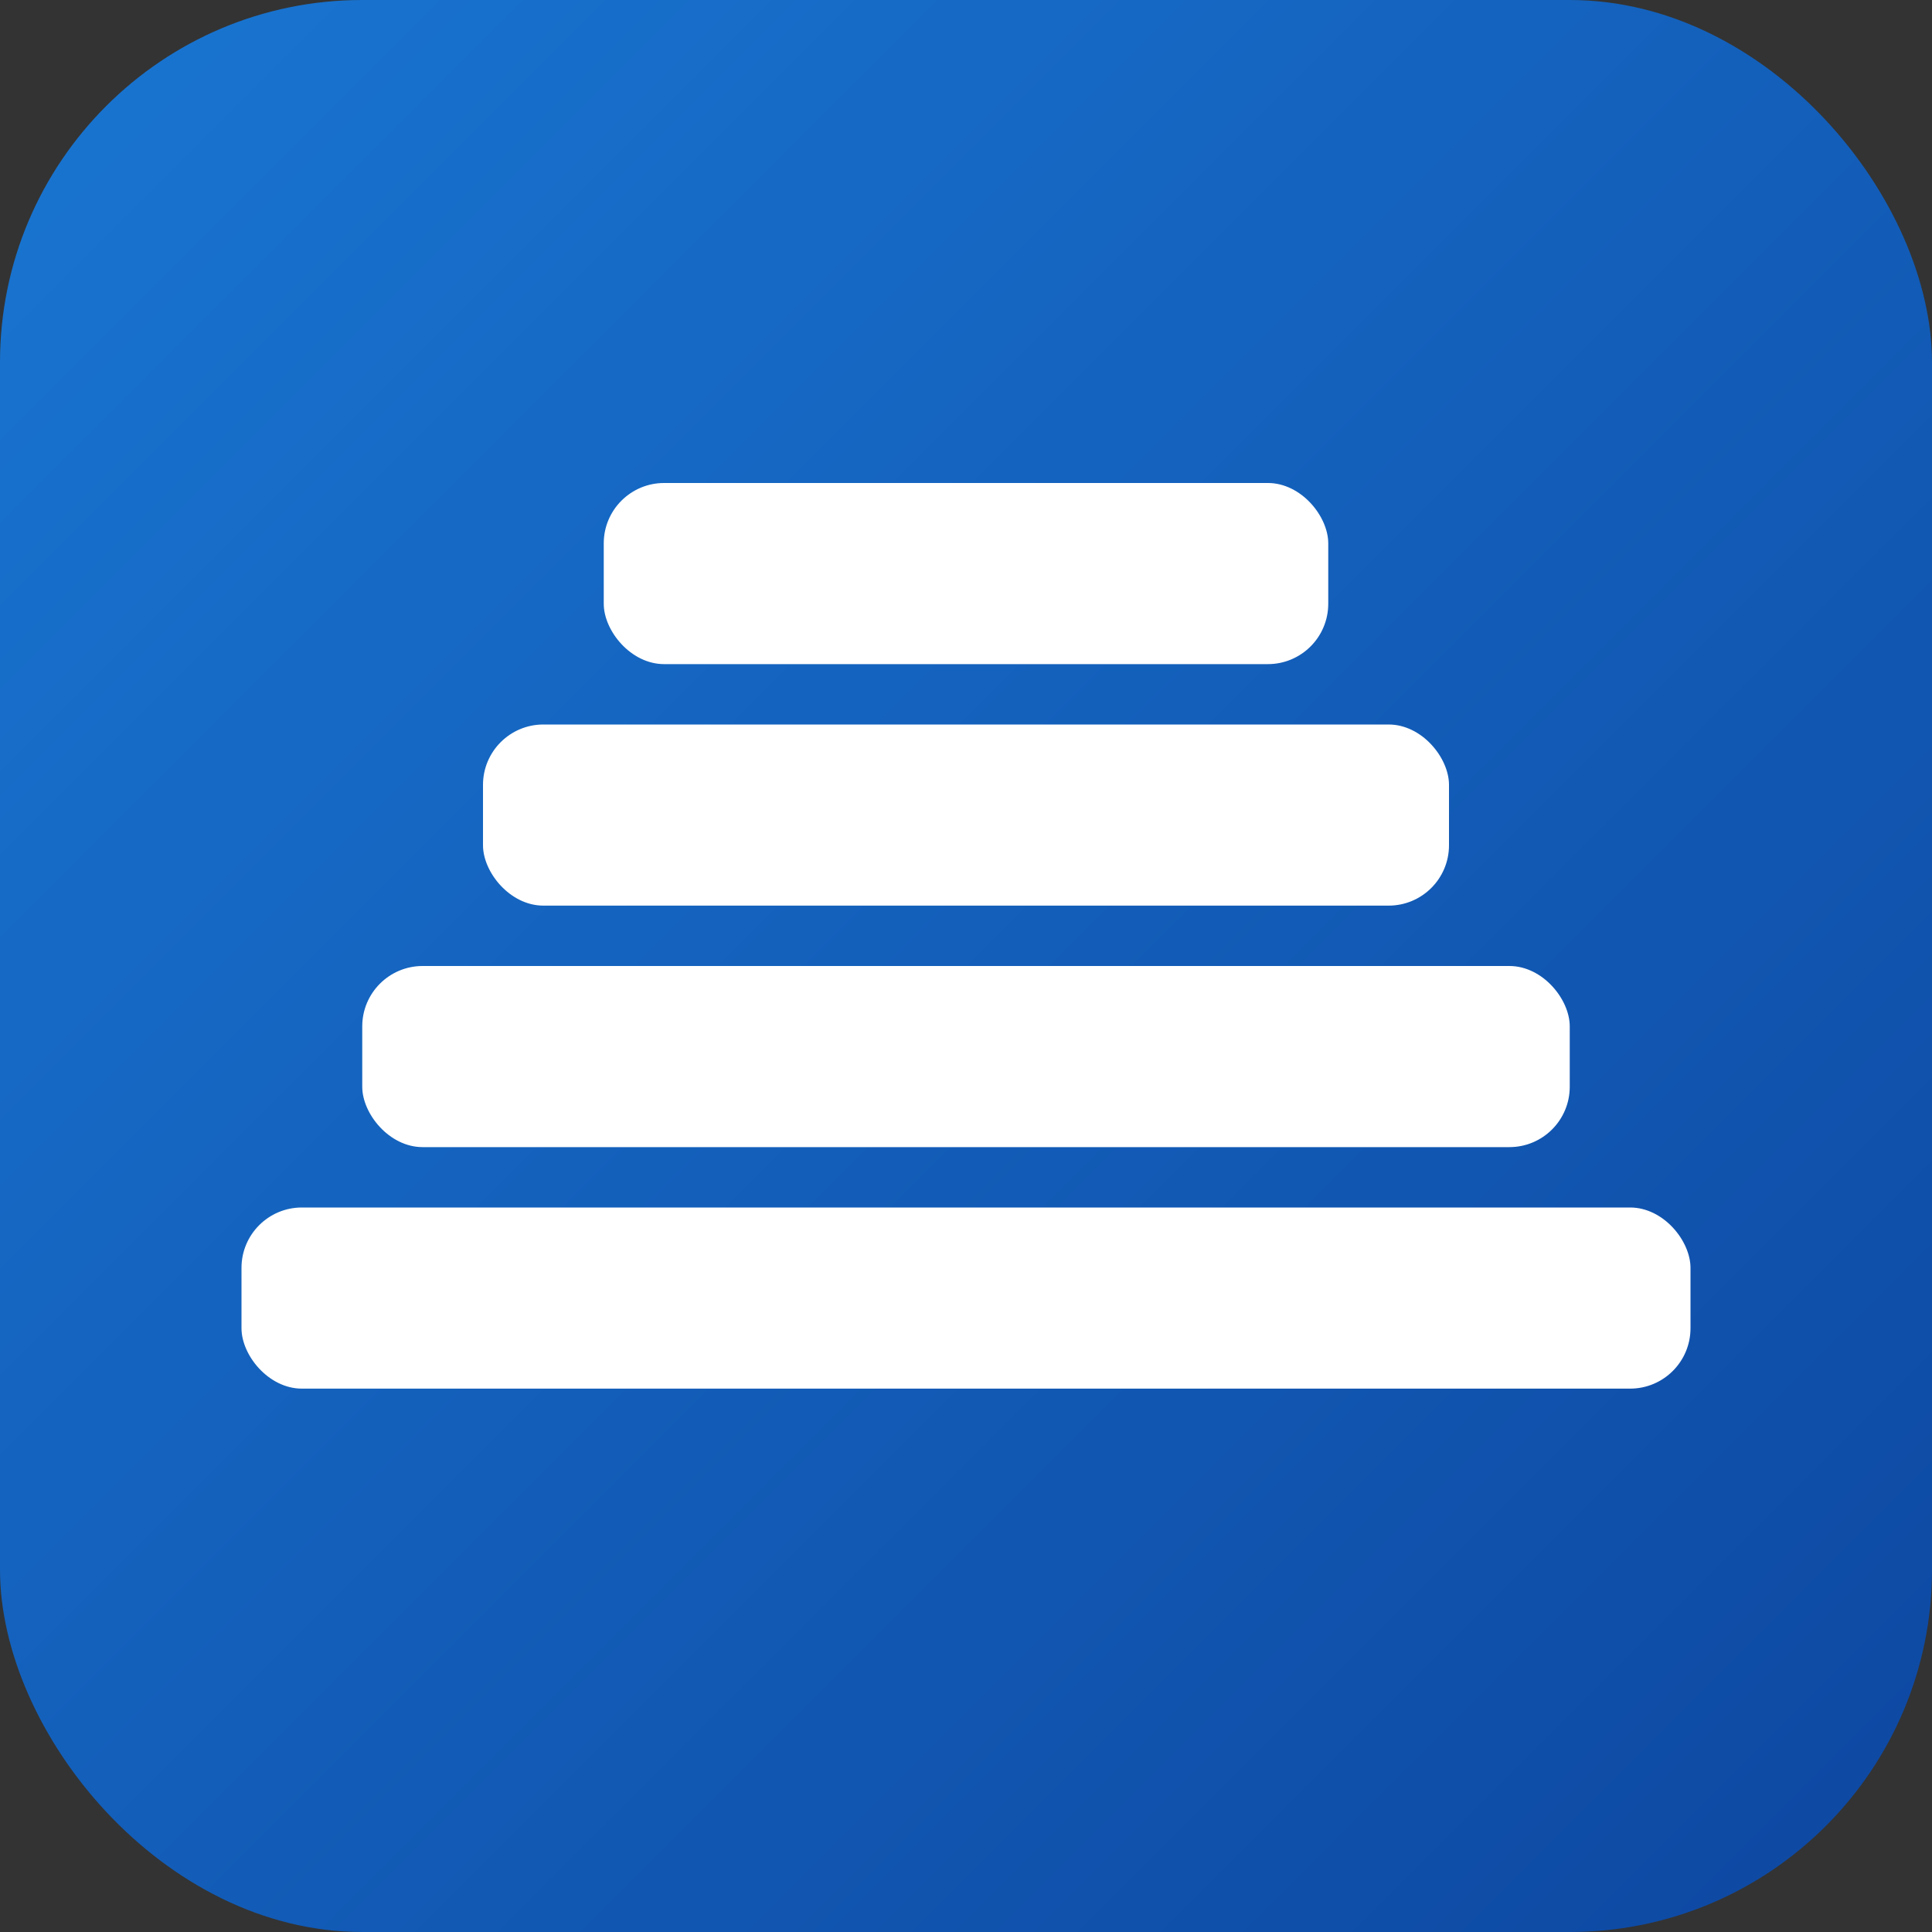
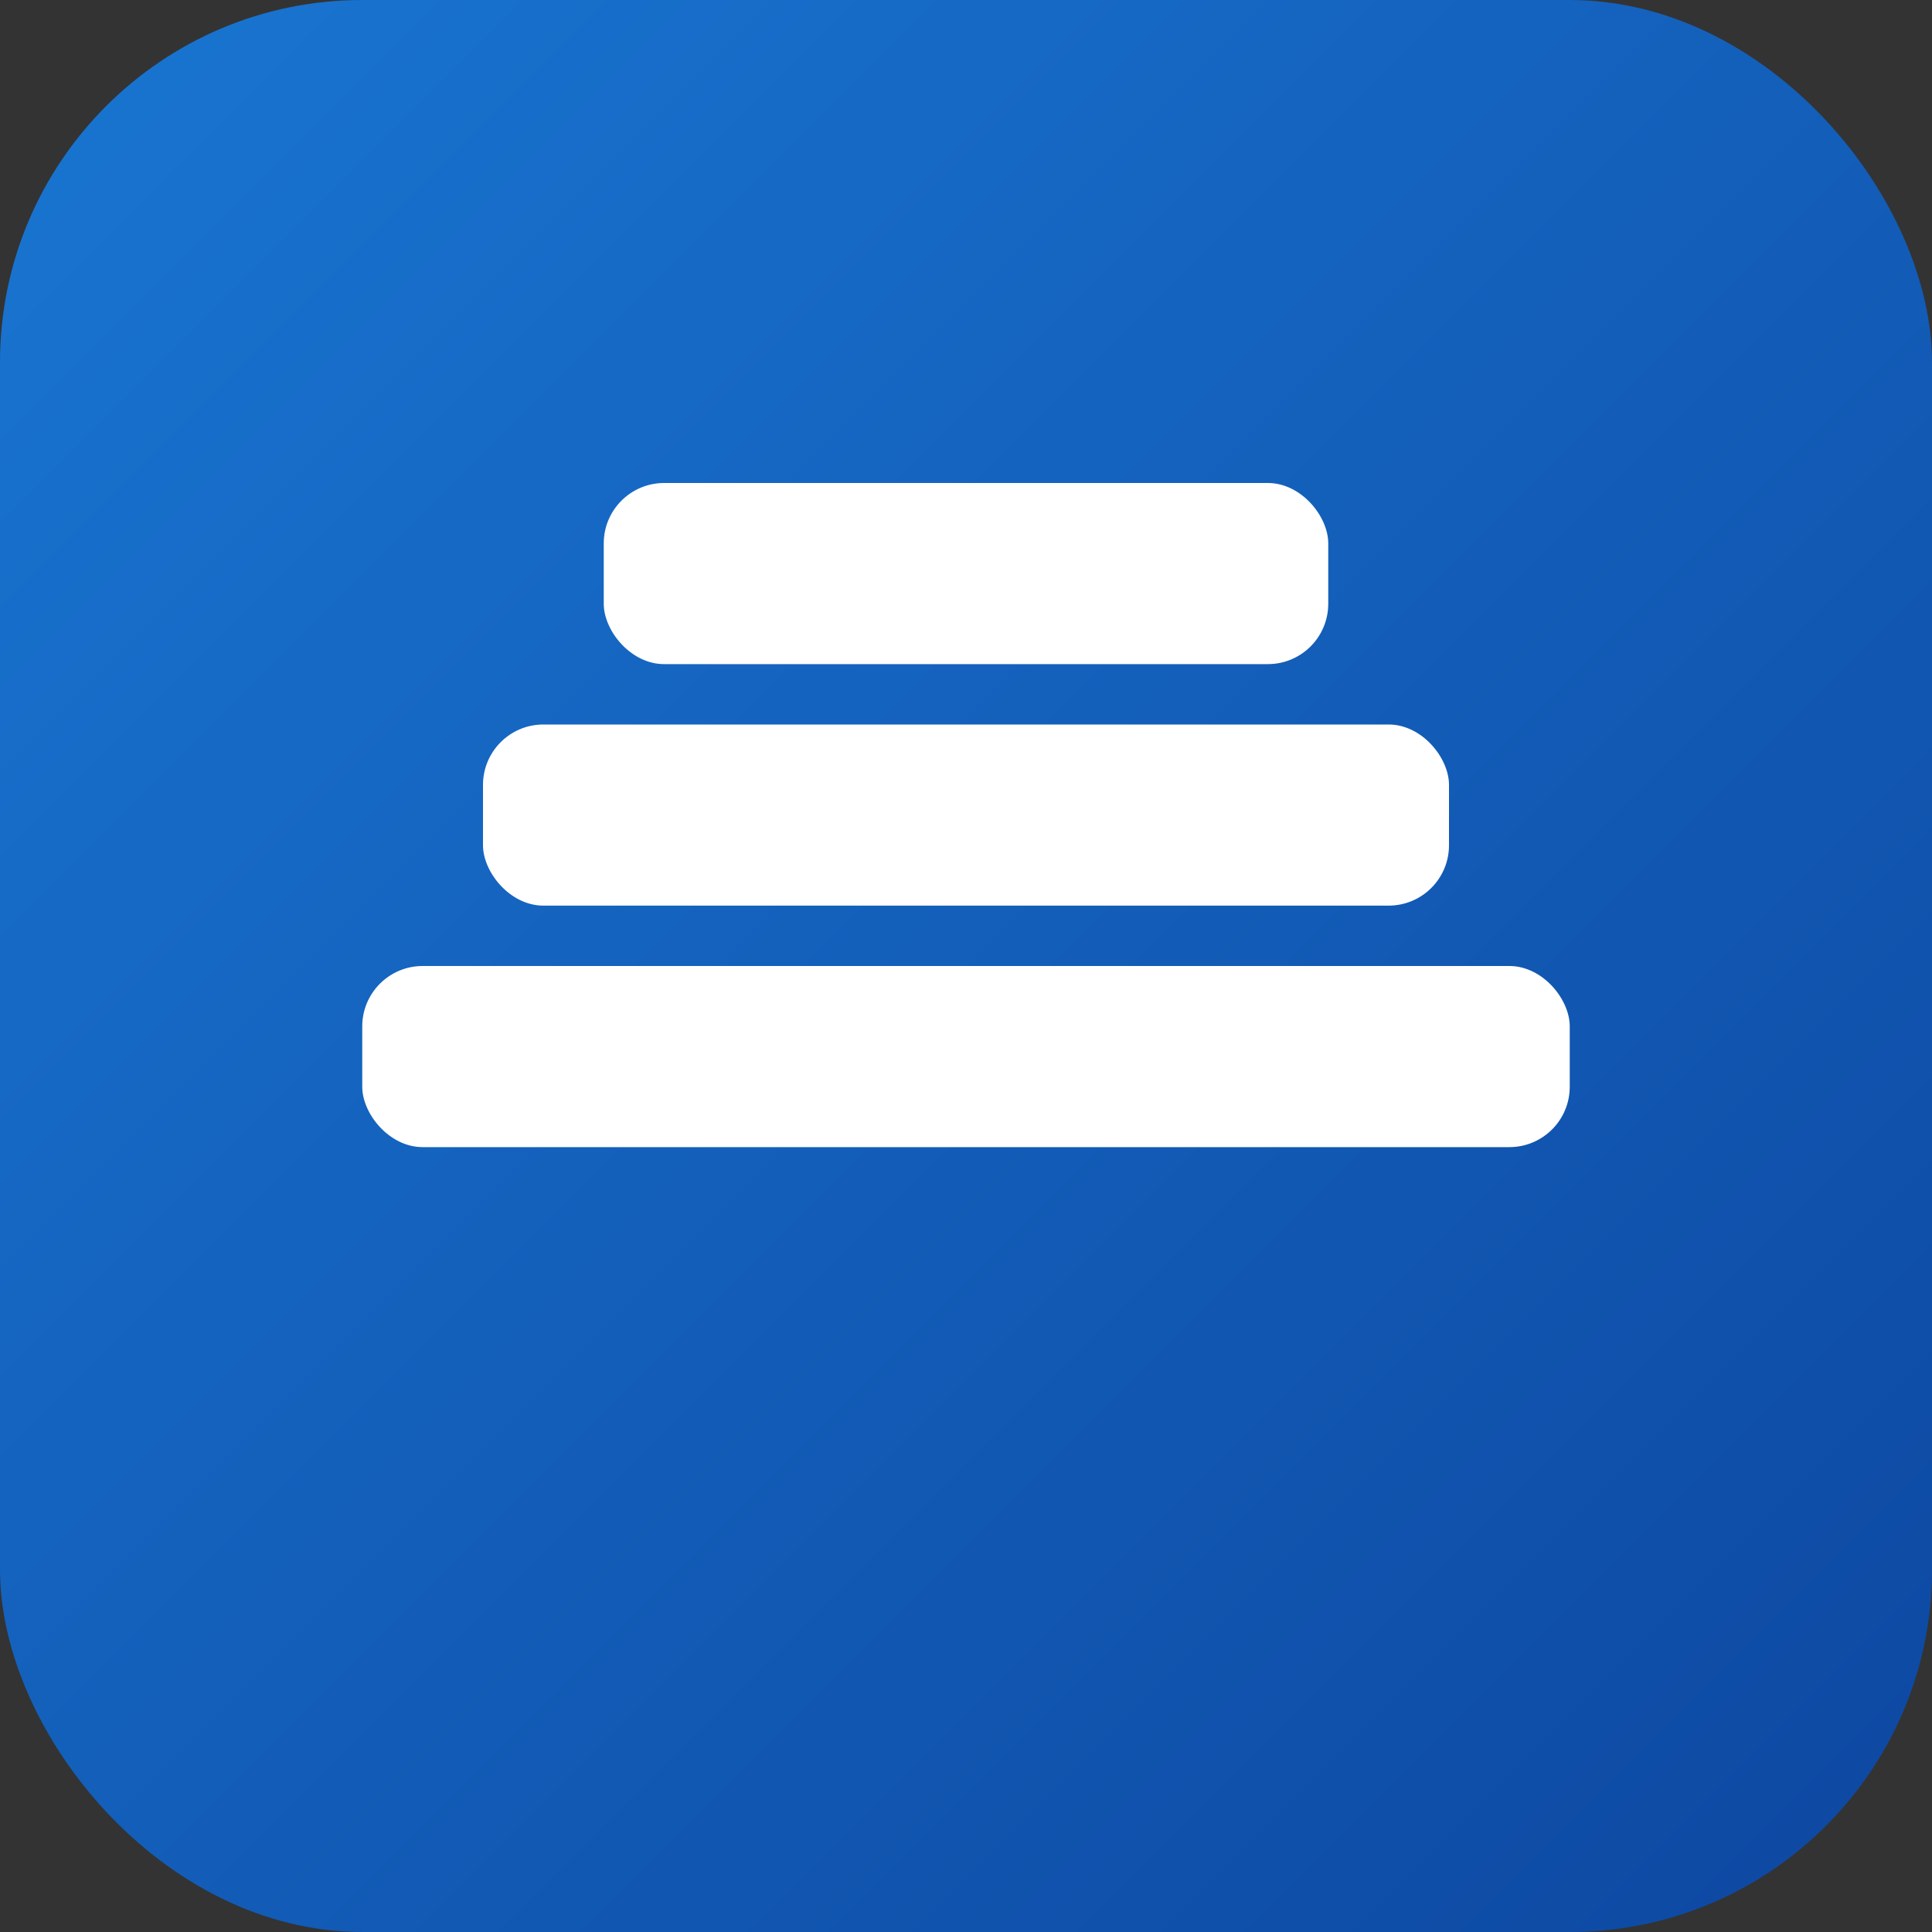
<svg xmlns="http://www.w3.org/2000/svg" width="32" height="32" viewBox="0 0 32 32">
  <rect x="0" y="0" width="32" height="32" fill="#333333" stroke="none" />
  <defs>
    <linearGradient id="faviconGradient" x1="0%" y1="0%" x2="100%" y2="100%">
      <stop offset="0%" style="stop-color:#1976D2;stop-opacity:1" />
      <stop offset="100%" style="stop-color:#0D47A1;stop-opacity:1" />
    </linearGradient>
  </defs>
  <rect width="32" height="32" fill="url(#faviconGradient)" rx="6" />
-   <rect x="4" y="20" width="24" height="3" fill="white" rx="1" />
  <rect x="6" y="16" width="20" height="3" fill="white" rx="1" />
  <rect x="8" y="12" width="16" height="3" fill="white" rx="1" />
  <rect x="10" y="8" width="12" height="3" fill="white" rx="1" />
</svg>